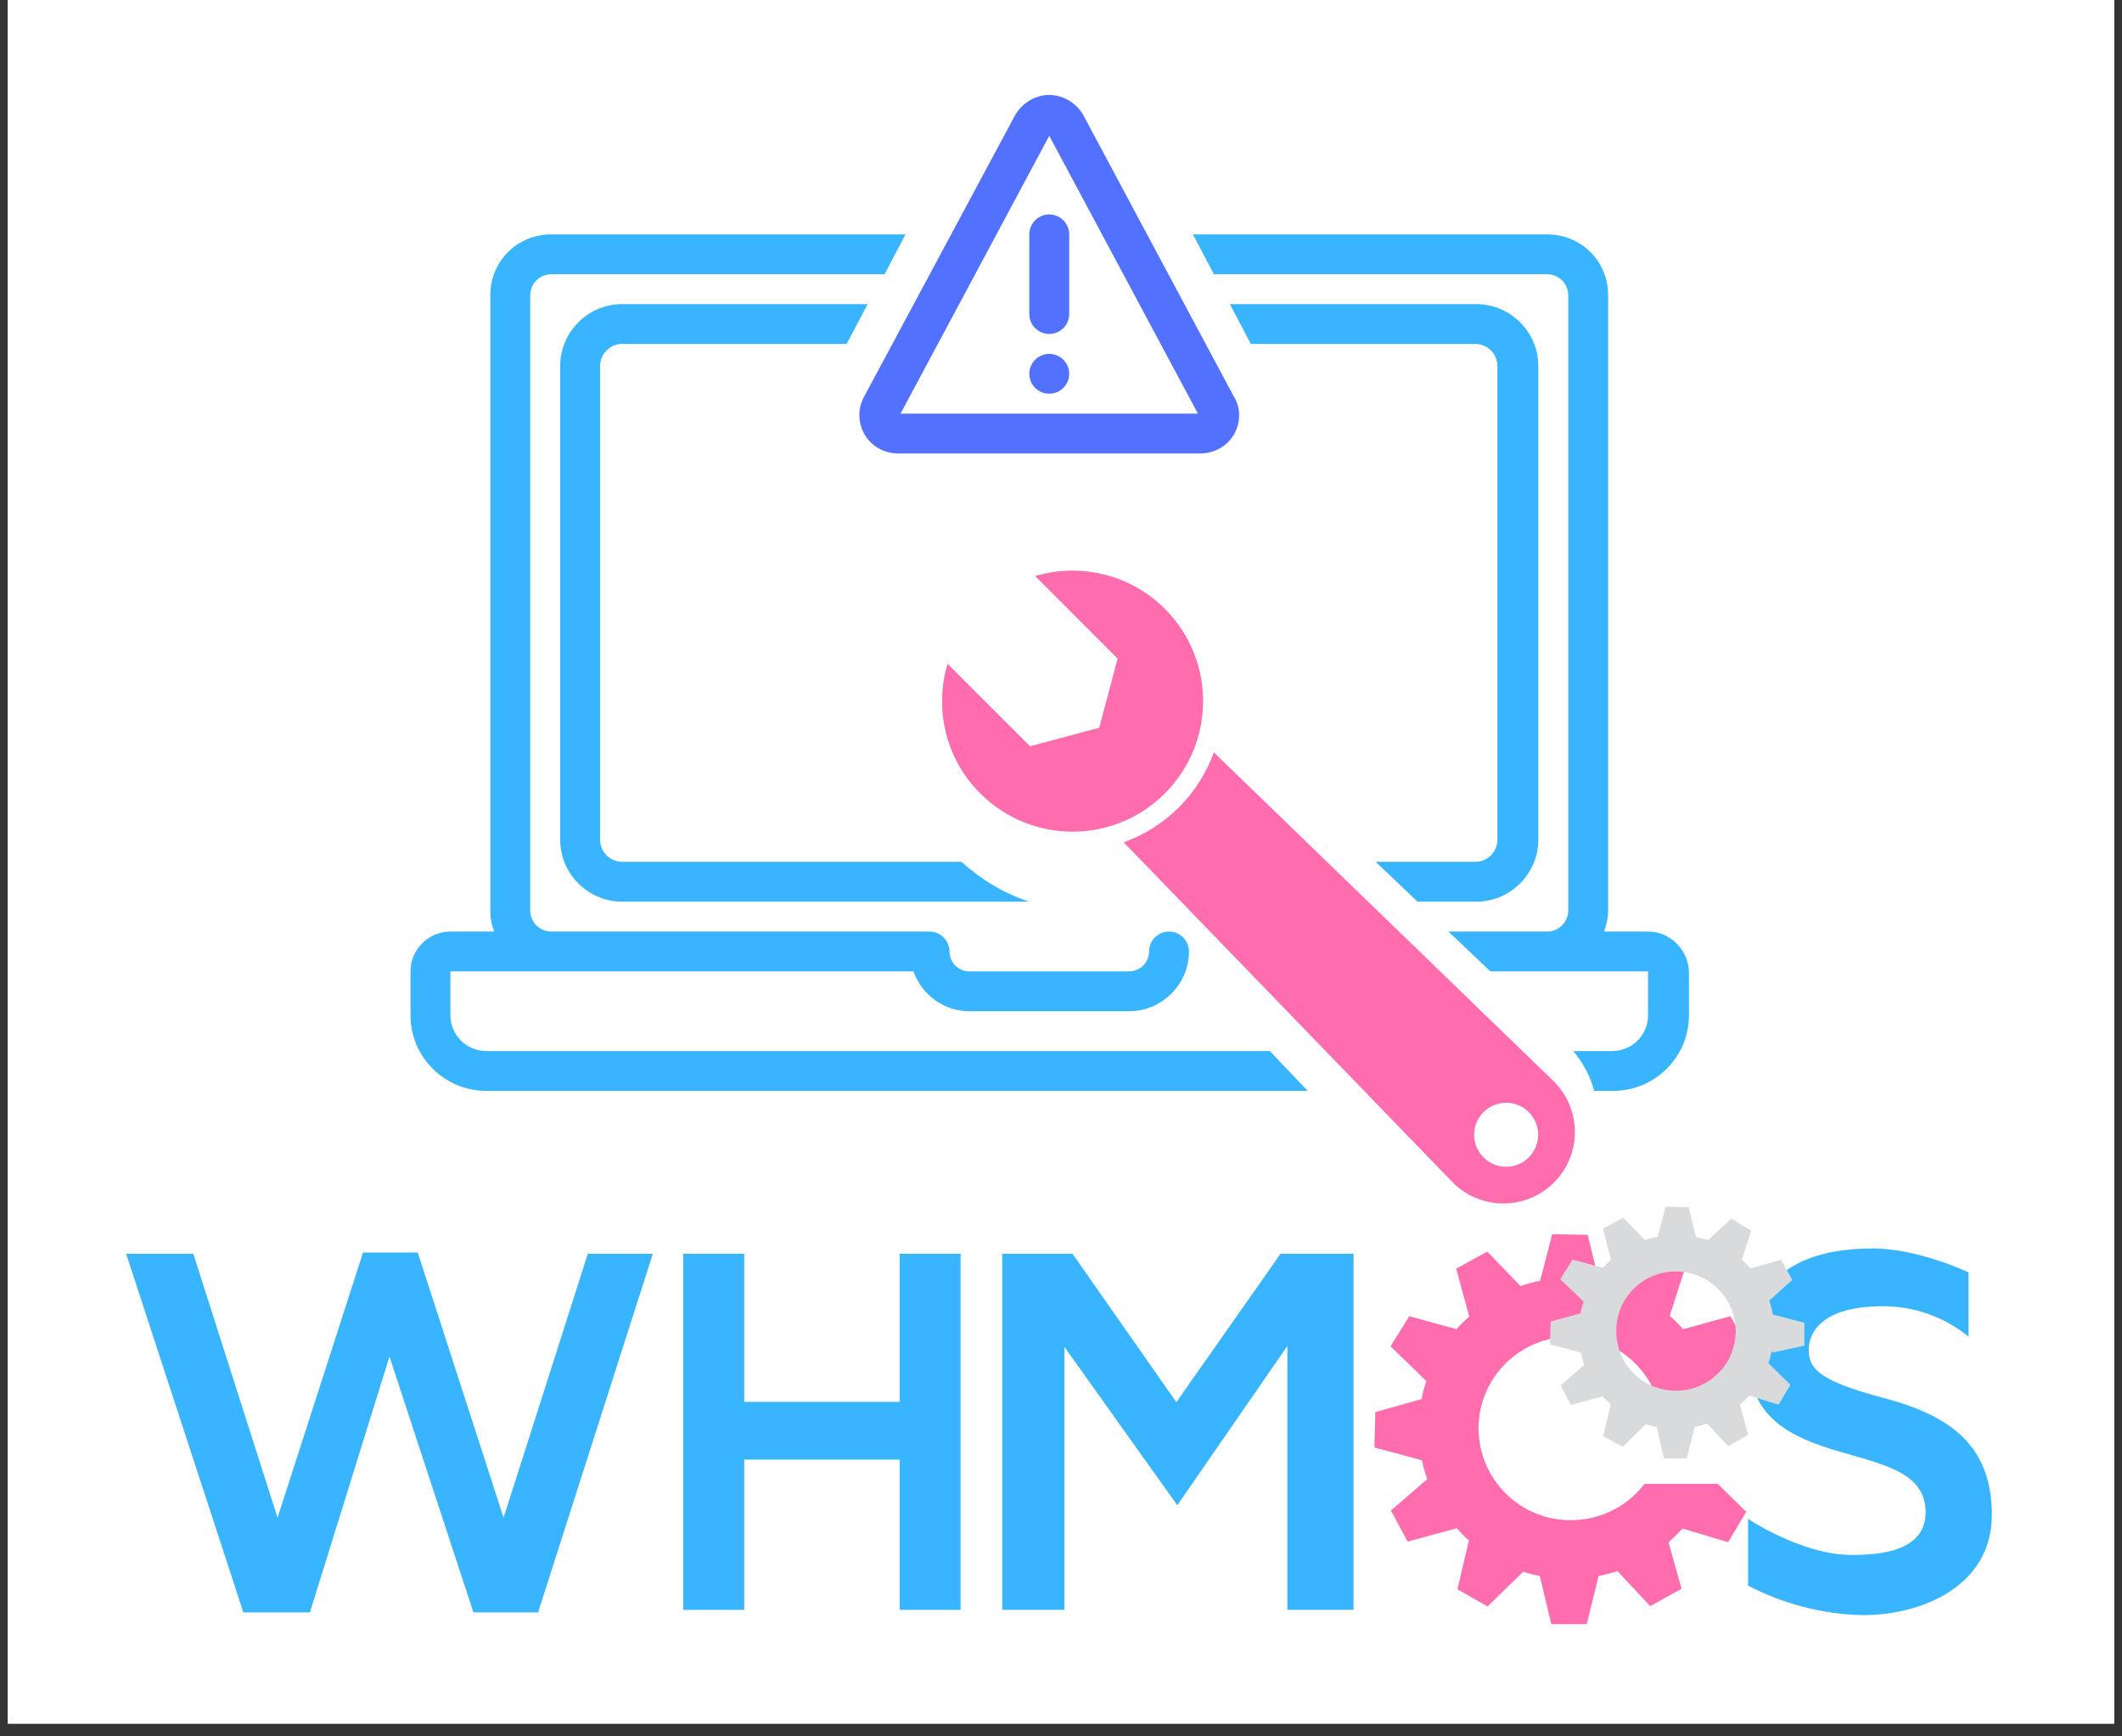
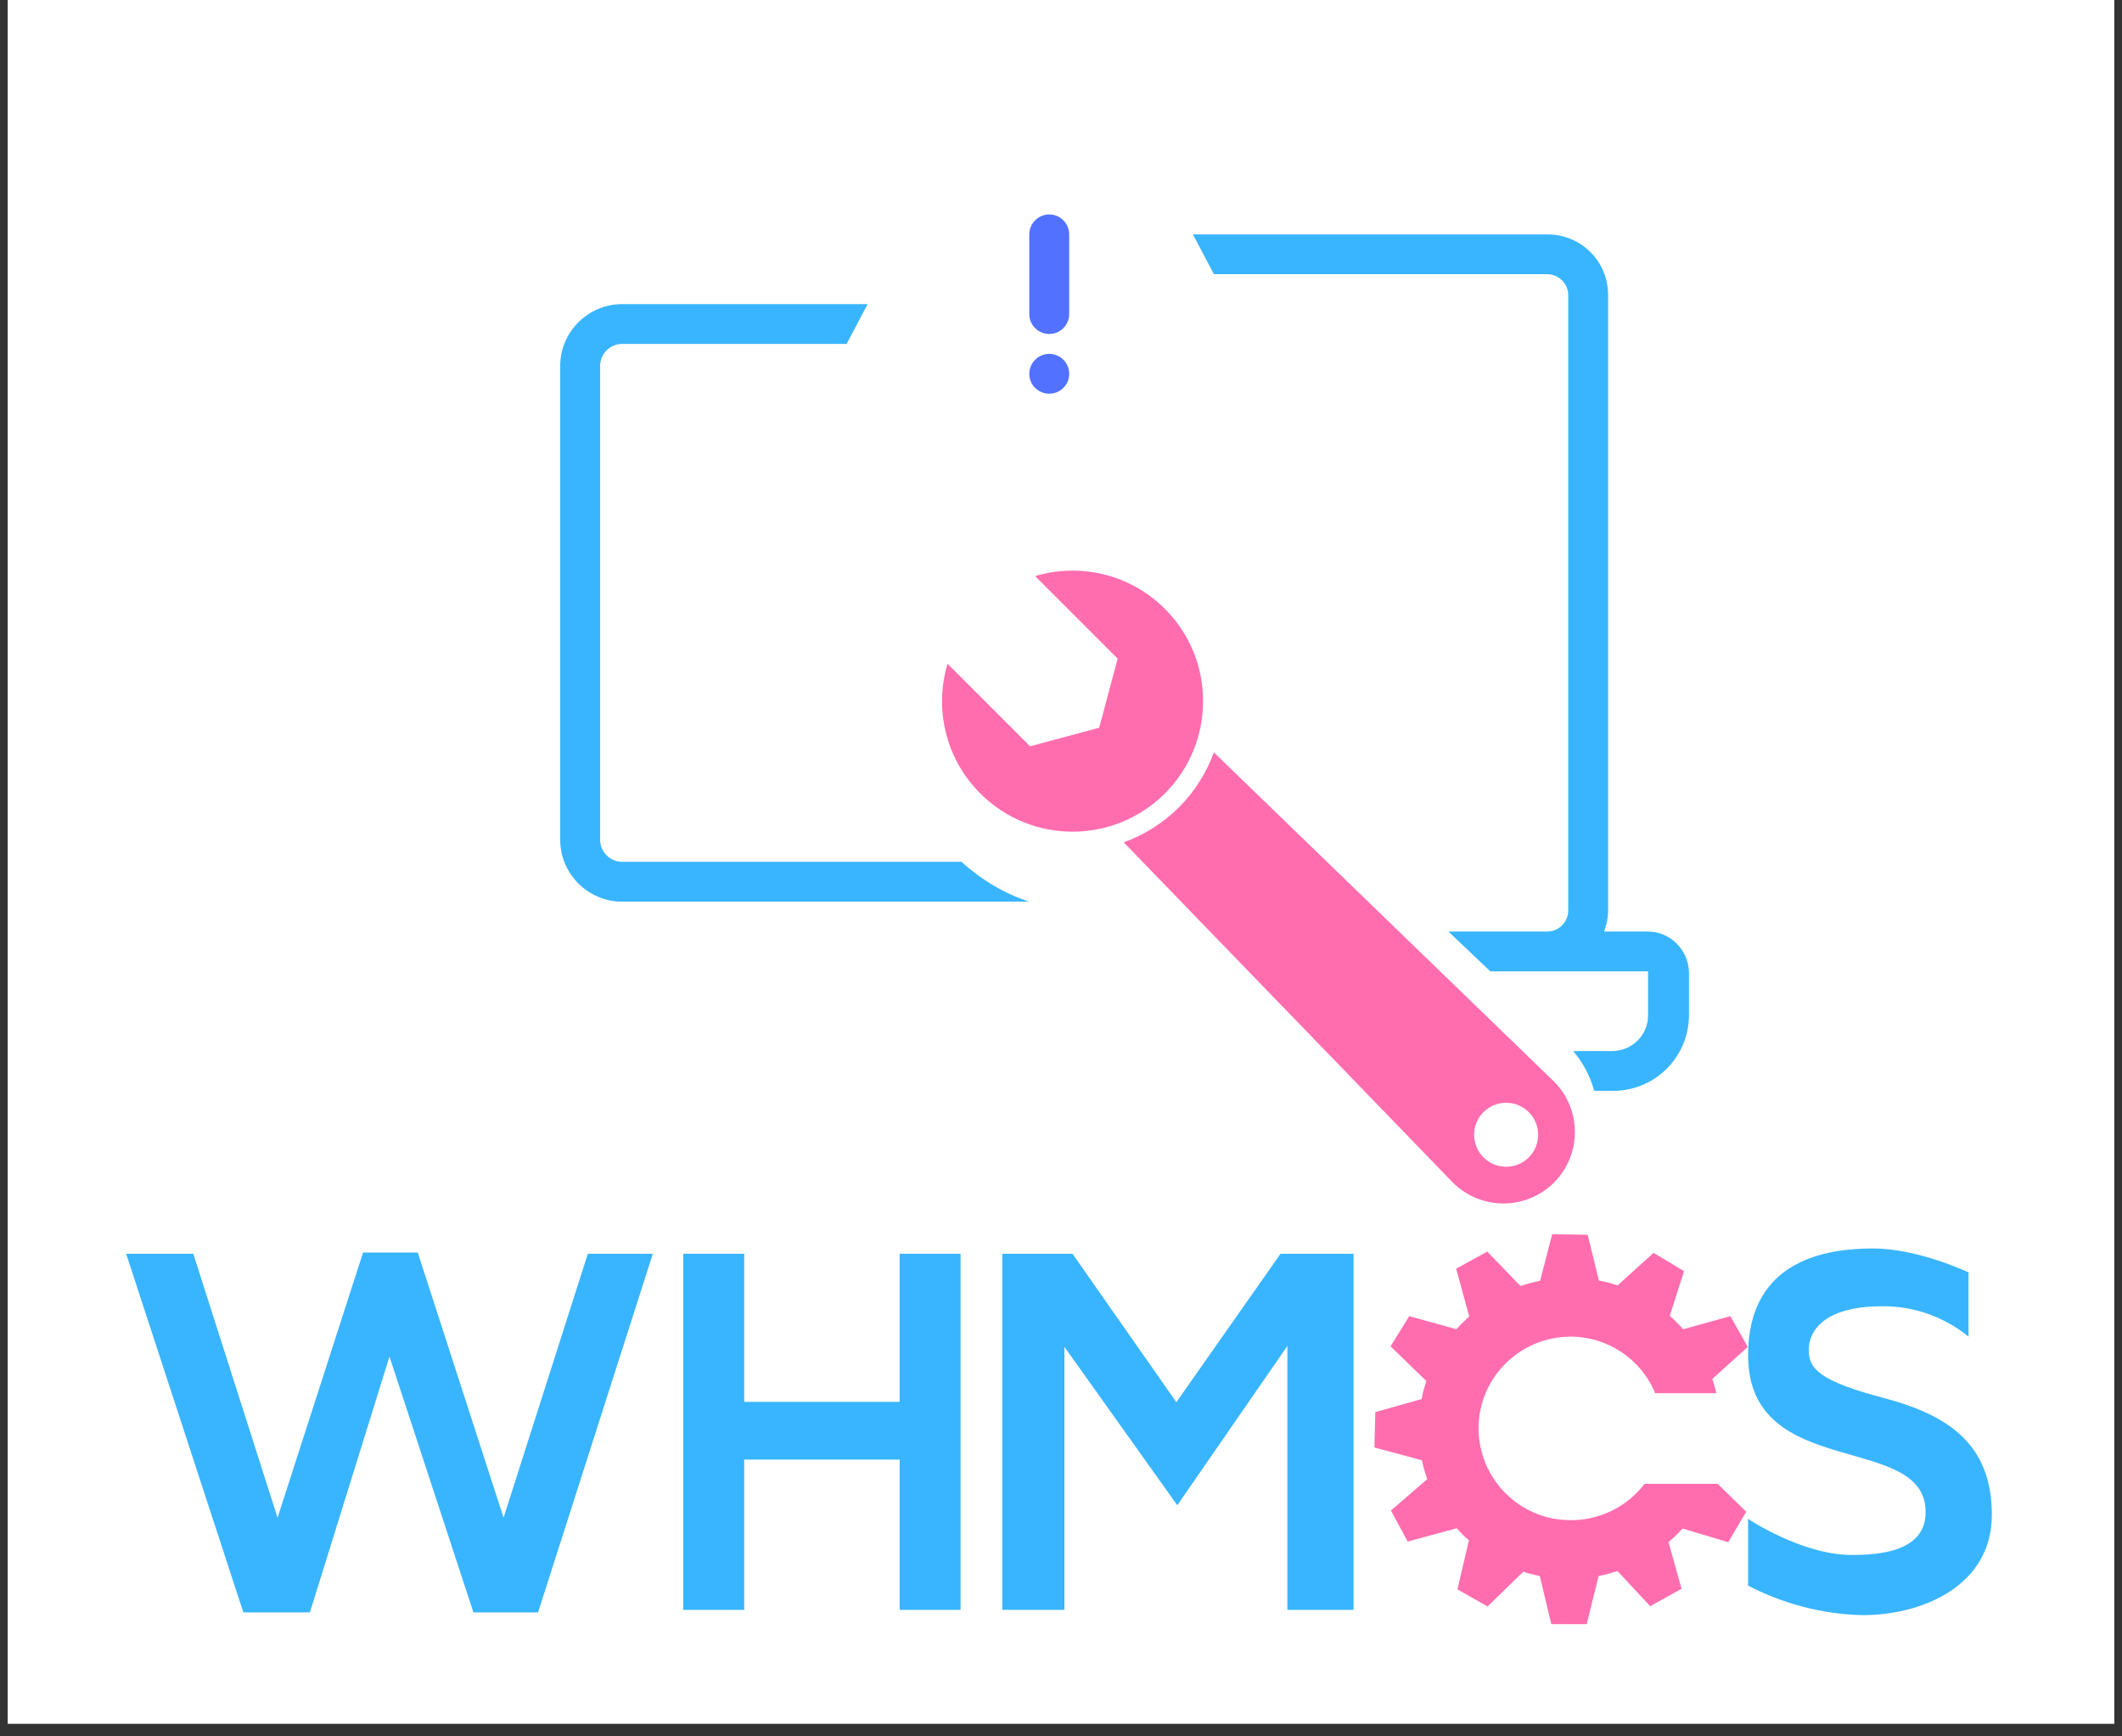
<svg xmlns="http://www.w3.org/2000/svg" width="220" zoomAndPan="magnify" viewBox="0 0 165 135" height="180" preserveAspectRatio="xMidYMid meet" version="1.0">
  <rect x="0" y="0" width="165" height="135" fill="#333333" stroke="none" />
  <defs>
    <clipPath id="8a19c073e7">
      <path d="M 0.605 0 L 164.391 0 L 164.391 134.008 L 0.605 134.008 Z M 0.605 0 " clip-rule="nonzero" />
    </clipPath>
    <clipPath id="65e362f896">
      <path d="M 9.809 97 L 51 97 L 51 126 L 9.809 126 Z M 9.809 97 " clip-rule="nonzero" />
    </clipPath>
    <clipPath id="e137a2e1cb">
      <path d="M 135 97 L 154.984 97 L 154.984 126 L 135 126 Z M 135 97 " clip-rule="nonzero" />
    </clipPath>
    <clipPath id="777b1677fe">
      <path d="M 66 7.34 L 97 7.34 L 97 36 L 66 36 Z M 66 7.34 " clip-rule="nonzero" />
    </clipPath>
    <clipPath id="e981753c9e">
      <path d="M 73.25 44.359 L 94 44.359 L 94 65 L 73.25 65 Z M 73.25 44.359 " clip-rule="nonzero" />
    </clipPath>
    <clipPath id="d1fffa22f1">
      <path d="M 87 58 L 122.457 58 L 122.457 93.57 L 87 93.57 Z M 87 58 " clip-rule="nonzero" />
    </clipPath>
  </defs>
  <g clip-path="url(#8a19c073e7)">
    <path fill="#ffffff" d="M 0.605 0 L 164.395 0 L 164.395 134.008 L 0.605 134.008 Z M 0.605 0 " fill-opacity="1" fill-rule="nonzero" />
    <path fill="#ffffff" d="M 0.605 0 L 164.395 0 L 164.395 134.008 L 0.605 134.008 Z M 0.605 0 " fill-opacity="1" fill-rule="nonzero" />
  </g>
  <path fill="#ff6daf" d="M 122.098 118.188 C 118.16 118.188 114.969 114.977 114.969 111.043 C 114.969 107.109 118.184 103.922 122.125 103.922 C 125 103.922 127.609 105.66 128.699 108.316 L 133.461 108.316 C 133.363 107.93 133.27 107.566 133.148 107.207 L 135.902 104.719 L 134.551 102.328 L 130.875 103.344 C 130.559 102.98 130.223 102.645 129.836 102.305 L 130.945 98.828 L 128.578 97.406 L 125.773 99.938 C 125.289 99.77 124.809 99.648 124.324 99.555 L 123.453 96.004 L 120.695 95.957 L 119.754 99.578 C 119.246 99.676 118.738 99.82 118.23 99.988 L 115.645 97.309 L 113.227 98.637 L 114.242 102.352 C 113.902 102.668 113.566 102.98 113.25 103.344 L 109.578 102.328 L 108.125 104.672 L 110.906 107.375 C 110.762 107.832 110.617 108.293 110.543 108.773 L 106.941 109.789 L 106.871 112.539 L 110.566 113.531 C 110.664 114.035 110.809 114.52 110.98 115 L 108.152 117.441 L 109.457 119.855 L 113.277 118.816 C 113.566 119.152 113.879 119.469 114.219 119.758 L 113.324 123.57 L 115.668 124.898 L 118.449 122.195 C 118.859 122.34 119.297 122.438 119.73 122.535 L 120.625 126.273 L 123.379 126.273 L 124.301 122.535 C 124.809 122.438 125.289 122.293 125.773 122.148 L 128.312 124.875 L 130.754 123.523 L 129.738 119.902 C 130.125 119.562 130.488 119.227 130.828 118.84 L 134.379 119.902 L 135.781 117.535 L 133.559 115.363 L 127.875 115.363 C 126.523 117.148 124.371 118.211 122.098 118.188 Z M 122.098 118.188 " fill-opacity="1" fill-rule="nonzero" />
  <g clip-path="url(#65e362f896)">
    <path fill="#39b5ff" d="M 9.809 97.477 L 15.031 97.477 L 21.582 117.996 L 28.23 97.379 L 32.484 97.379 L 39.156 117.996 L 45.707 97.477 L 50.762 97.477 L 41.84 125.359 L 36.812 125.359 L 30.285 105.469 L 24.098 125.359 L 18.922 125.359 Z M 9.809 97.477 " fill-opacity="1" fill-rule="nonzero" />
  </g>
  <path fill="#39b5ff" d="M 53.129 97.477 L 57.867 97.477 L 57.867 108.992 L 69.953 108.992 L 69.953 97.477 L 74.691 97.477 L 74.691 125.164 L 69.953 125.164 L 69.953 113.48 L 57.867 113.48 L 57.867 125.164 L 53.129 125.164 Z M 53.129 97.477 " fill-opacity="1" fill-rule="nonzero" />
  <path fill="#39b5ff" d="M 77.934 97.477 L 83.395 97.477 L 91.469 109.016 L 99.57 97.477 L 105.25 97.477 L 105.25 125.164 L 100.102 125.164 L 100.102 104.645 L 91.543 117.031 L 82.766 104.719 L 82.766 125.164 L 77.934 125.164 Z M 77.934 97.477 " fill-opacity="1" fill-rule="nonzero" />
  <g clip-path="url(#e137a2e1cb)">
    <path fill="#39b5ff" d="M 135.926 118.09 L 135.926 123.281 C 138.684 124.707 141.73 125.504 144.824 125.574 C 149.539 125.574 154.879 123.258 154.879 117.777 C 154.879 112.297 151.52 110.031 146.516 108.703 C 141.512 107.375 140.641 106.457 140.641 104.938 C 140.641 103.609 141.68 101.559 146.348 101.559 C 148.789 101.531 151.18 102.379 153.066 103.922 L 153.066 98.926 C 153.066 98.926 149.176 97.066 145.645 97.066 C 142.117 97.066 135.926 97.887 135.926 105.371 C 135.926 115.195 149.73 111.285 149.73 117.562 C 149.73 120.094 147.312 120.941 143.855 120.891 C 140.035 120.844 135.926 118.09 135.926 118.09 Z M 135.926 118.09 " fill-opacity="1" fill-rule="nonzero" />
  </g>
-   <path fill="#d8dadb" d="M 130.293 98.852 C 127.73 98.852 125.652 100.93 125.676 103.512 C 125.676 106.07 127.758 108.148 130.344 108.121 C 132.906 108.121 134.961 106.047 134.961 103.488 C 134.961 100.93 132.855 98.852 130.293 98.852 Z M 137.766 105.031 C 137.691 105.348 137.621 105.684 137.5 105.973 L 139.215 107.664 L 138.297 109.207 L 136 108.508 C 135.781 108.75 135.539 108.992 135.297 109.207 L 135.926 111.551 L 134.379 112.441 L 132.734 110.68 C 132.422 110.777 132.109 110.875 131.77 110.945 L 131.164 113.383 L 129.375 113.383 L 128.82 110.945 C 128.531 110.898 128.266 110.824 127.973 110.73 L 126.184 112.492 L 124.66 111.648 L 125.242 109.184 C 125.023 108.992 124.809 108.773 124.613 108.559 L 122.148 109.234 L 121.352 107.711 L 123.188 106.117 C 123.066 105.805 122.992 105.492 122.922 105.152 L 120.527 104.527 L 120.578 102.738 L 122.898 102.113 C 122.945 101.797 123.043 101.508 123.141 101.195 L 121.324 99.457 L 122.27 97.938 L 124.637 98.562 C 124.832 98.348 125.047 98.129 125.266 97.938 L 124.637 95.523 L 126.207 94.676 L 127.902 96.414 C 128.215 96.293 128.555 96.223 128.891 96.148 L 129.52 93.809 L 131.309 93.855 L 131.867 96.172 C 132.18 96.246 132.496 96.32 132.809 96.414 L 134.621 94.75 L 136.168 95.668 L 135.445 97.938 C 135.684 98.152 135.902 98.371 136.121 98.613 L 138.488 97.938 L 139.359 99.504 L 137.57 101.121 C 137.691 101.484 137.789 101.848 137.859 102.207 L 140.301 102.836 L 140.301 104.621 L 137.859 105.152 Z M 137.766 105.031 " fill-opacity="1" fill-rule="nonzero" />
  <g clip-path="url(#777b1677fe)">
-     <path fill="#5271ff" d="M 81.586 7.383 C 80.5 7.383 79.492 8.004 78.945 8.93 L 67.23 30.766 C 66.684 31.695 66.684 32.855 67.23 33.785 C 67.773 34.715 68.781 35.258 69.867 35.258 L 93.305 35.258 C 94.391 35.258 95.398 34.715 95.945 33.785 C 96.484 32.855 96.484 31.695 95.945 30.844 L 84.223 8.93 C 83.684 8.004 82.672 7.383 81.586 7.383 Z M 70.023 32.16 L 81.586 10.559 L 93.148 32.16 Z M 70.023 32.16 " fill-opacity="1" fill-rule="nonzero" />
-   </g>
+     </g>
  <path fill="#5271ff" d="M 80.035 18.223 L 80.035 24.418 C 80.035 25.27 80.73 25.965 81.586 25.965 C 82.441 25.965 83.137 25.27 83.137 24.418 L 83.137 18.223 C 83.137 17.371 82.441 16.672 81.586 16.672 C 80.73 16.672 80.035 17.371 80.035 18.223 Z M 80.035 18.223 " fill-opacity="1" fill-rule="nonzero" />
  <path fill="#5271ff" d="M 83.137 29.062 C 83.137 29.27 83.102 29.465 83.02 29.656 C 82.941 29.848 82.828 30.012 82.684 30.156 C 82.539 30.301 82.371 30.414 82.18 30.492 C 81.992 30.574 81.793 30.609 81.586 30.609 C 81.379 30.609 81.184 30.574 80.992 30.492 C 80.805 30.414 80.633 30.301 80.488 30.156 C 80.344 30.012 80.23 29.848 80.152 29.656 C 80.074 29.465 80.035 29.27 80.035 29.062 C 80.035 28.859 80.074 28.66 80.152 28.473 C 80.23 28.281 80.344 28.113 80.488 27.969 C 80.633 27.82 80.805 27.711 80.992 27.633 C 81.184 27.555 81.379 27.512 81.586 27.512 C 81.793 27.512 81.992 27.555 82.18 27.633 C 82.371 27.711 82.539 27.82 82.684 27.969 C 82.828 28.113 82.941 28.281 83.02 28.473 C 83.102 28.66 83.137 28.859 83.137 29.062 Z M 83.137 29.062 " fill-opacity="1" fill-rule="nonzero" />
-   <path fill="#39b5ff" d="M 119.613 65.301 L 119.613 28.441 C 119.613 25.809 117.438 23.645 114.801 23.645 L 95.633 23.645 L 97.262 26.738 L 114.723 26.738 C 115.656 26.738 116.43 27.512 116.43 28.441 L 116.43 65.301 C 116.43 66.23 115.656 67.004 114.723 67.004 L 106.965 67.004 L 110.223 70.102 L 114.801 70.102 C 117.438 70.102 119.613 67.934 119.613 65.301 Z M 119.613 65.301 " fill-opacity="1" fill-rule="nonzero" />
  <path fill="#39b5ff" d="M 48.371 26.738 L 65.832 26.738 L 67.465 23.645 L 48.371 23.645 C 45.73 23.645 43.559 25.809 43.559 28.441 L 43.559 65.301 C 43.559 67.934 45.73 70.102 48.371 70.102 L 80.035 70.102 C 78.094 69.48 76.309 68.398 74.758 67.004 L 48.371 67.004 C 47.441 67.004 46.664 66.23 46.664 65.301 L 46.664 28.441 C 46.664 27.512 47.441 26.738 48.371 26.738 Z M 48.371 26.738 " fill-opacity="1" fill-rule="nonzero" />
-   <path fill="#39b5ff" d="M 37.82 84.812 L 101.684 84.812 L 98.734 81.715 L 37.82 81.715 C 36.266 81.715 35.023 80.477 35.023 78.93 L 35.023 75.523 L 71.031 75.523 C 71.652 77.305 73.359 78.621 75.375 78.621 L 87.793 78.621 C 90.355 78.621 92.449 76.527 92.449 73.977 C 92.449 73.121 91.75 72.426 90.898 72.426 C 90.043 72.426 89.348 73.121 89.348 73.977 C 89.348 74.824 88.648 75.523 87.793 75.523 L 75.375 75.523 C 74.523 75.523 73.828 74.824 73.828 73.977 C 73.828 73.121 73.125 72.426 72.273 72.426 L 42.863 72.426 C 42.008 72.426 41.23 71.727 41.23 70.797 L 41.23 22.945 C 41.23 22.094 41.93 21.32 42.863 21.32 L 68.781 21.32 L 70.41 18.223 L 42.863 18.223 C 40.223 18.223 38.125 20.312 38.125 22.945 L 38.125 70.797 C 38.125 71.34 38.203 71.883 38.438 72.426 L 35.023 72.426 C 33.316 72.426 31.918 73.82 31.918 75.523 L 31.918 78.93 C 31.918 82.18 34.555 84.812 37.82 84.812 Z M 37.82 84.812 " fill-opacity="1" fill-rule="nonzero" />
  <path fill="#39b5ff" d="M 128.148 72.426 L 124.734 72.426 C 124.887 71.961 125.043 71.418 125.043 70.797 L 125.043 22.945 C 125.043 20.312 122.949 18.223 120.309 18.223 L 92.758 18.223 L 94.391 21.32 L 120.309 21.32 C 121.164 21.32 121.941 22.016 121.941 22.945 L 121.941 70.797 C 121.941 71.648 121.242 72.426 120.309 72.426 L 112.625 72.426 L 115.887 75.523 L 128.148 75.523 L 128.148 78.93 C 128.148 80.477 126.906 81.715 125.355 81.715 L 122.328 81.715 C 123.105 82.645 123.645 83.652 123.957 84.812 L 125.434 84.812 C 128.691 84.812 131.328 82.18 131.328 78.93 L 131.328 75.523 C 131.25 73.82 129.855 72.426 128.148 72.426 Z M 128.148 72.426 " fill-opacity="1" fill-rule="nonzero" />
  <g clip-path="url(#e981753c9e)">
    <path fill="#ff6daf" d="M 80.488 44.789 L 86.906 51.207 L 85.469 56.582 L 80.094 58.023 L 73.676 51.605 C 72.645 55.062 73.488 58.961 76.223 61.688 C 80.188 65.652 86.613 65.652 90.578 61.688 C 94.539 57.723 94.539 51.297 90.578 47.336 C 87.844 44.605 83.945 43.758 80.488 44.789 Z M 80.488 44.789 " fill-opacity="1" fill-rule="nonzero" />
  </g>
  <g clip-path="url(#d1fffa22f1)">
    <path fill="#ff6daf" d="M 94.387 58.496 C 93.812 60.086 92.891 61.543 91.664 62.773 C 90.406 64.023 88.945 64.926 87.375 65.488 L 112.969 91.941 C 115.141 94.109 118.66 94.109 120.832 91.941 C 123 89.77 123 86.254 120.832 84.086 Z M 118.875 89.984 C 117.898 90.957 116.328 90.957 115.352 89.984 C 114.379 89.016 114.379 87.434 115.352 86.465 C 116.328 85.496 117.898 85.496 118.875 86.465 C 119.844 87.434 119.844 89.016 118.875 89.984 Z M 118.875 89.984 " fill-opacity="1" fill-rule="nonzero" />
  </g>
</svg>